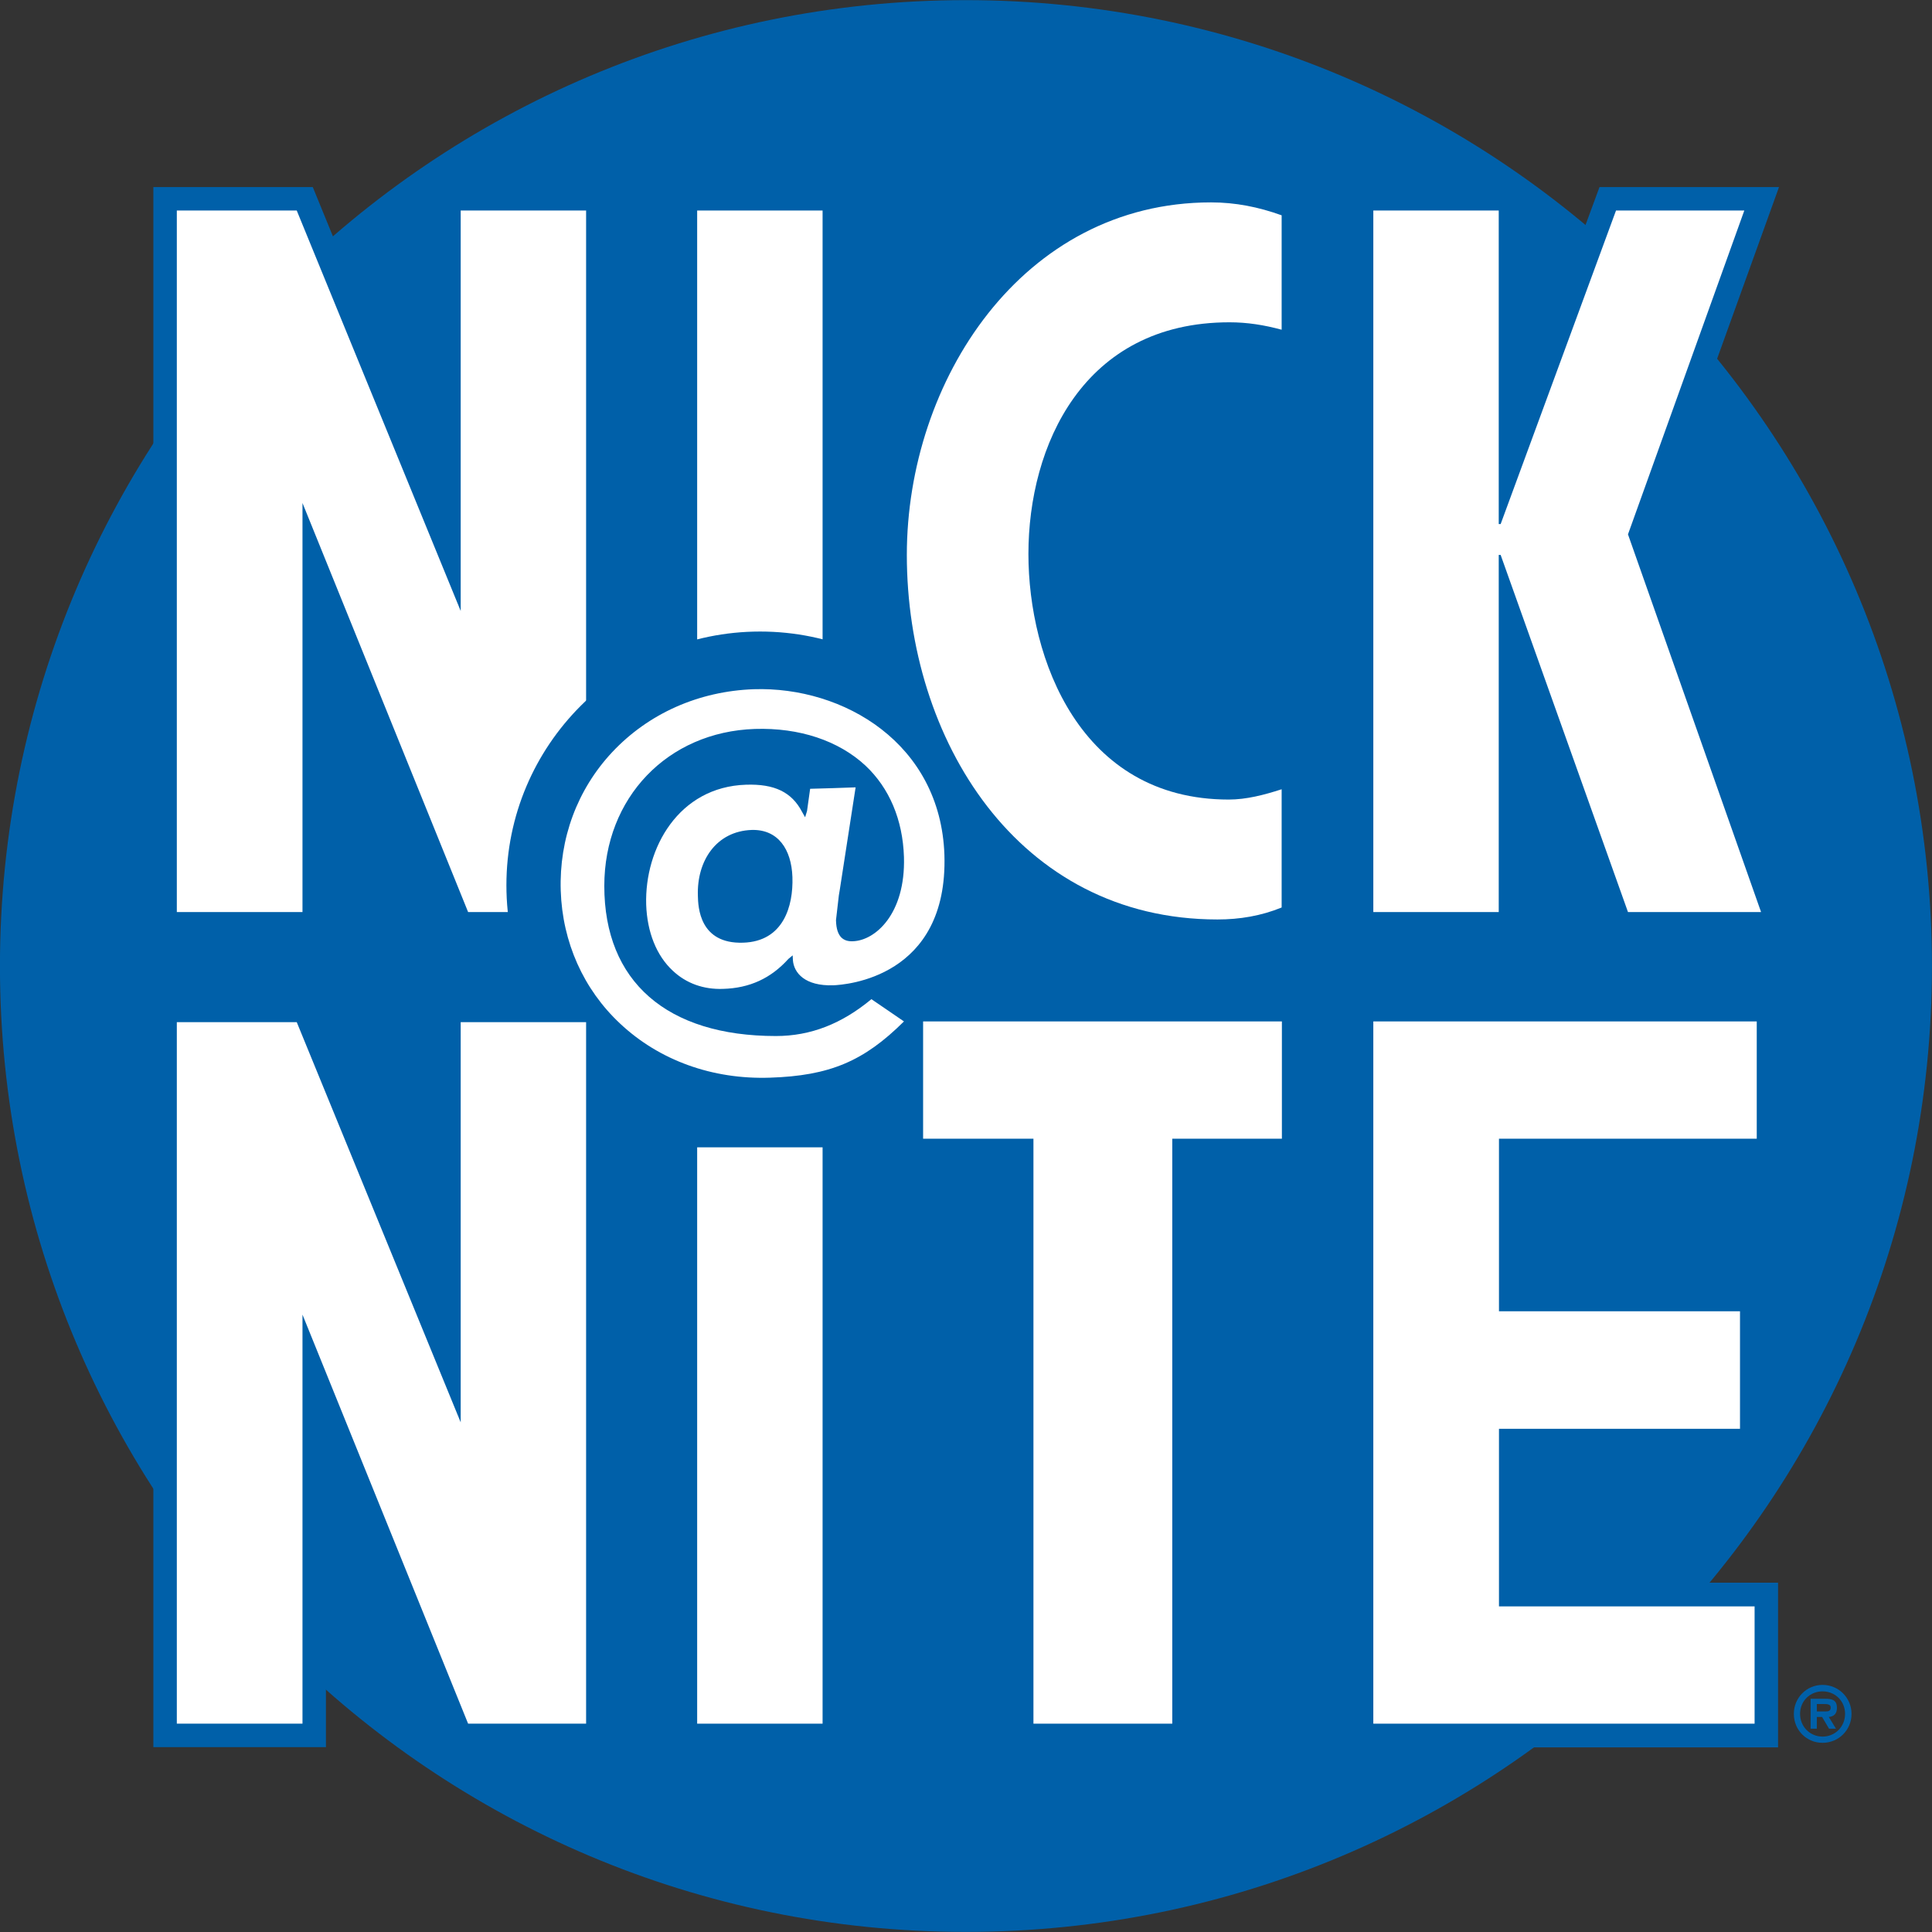
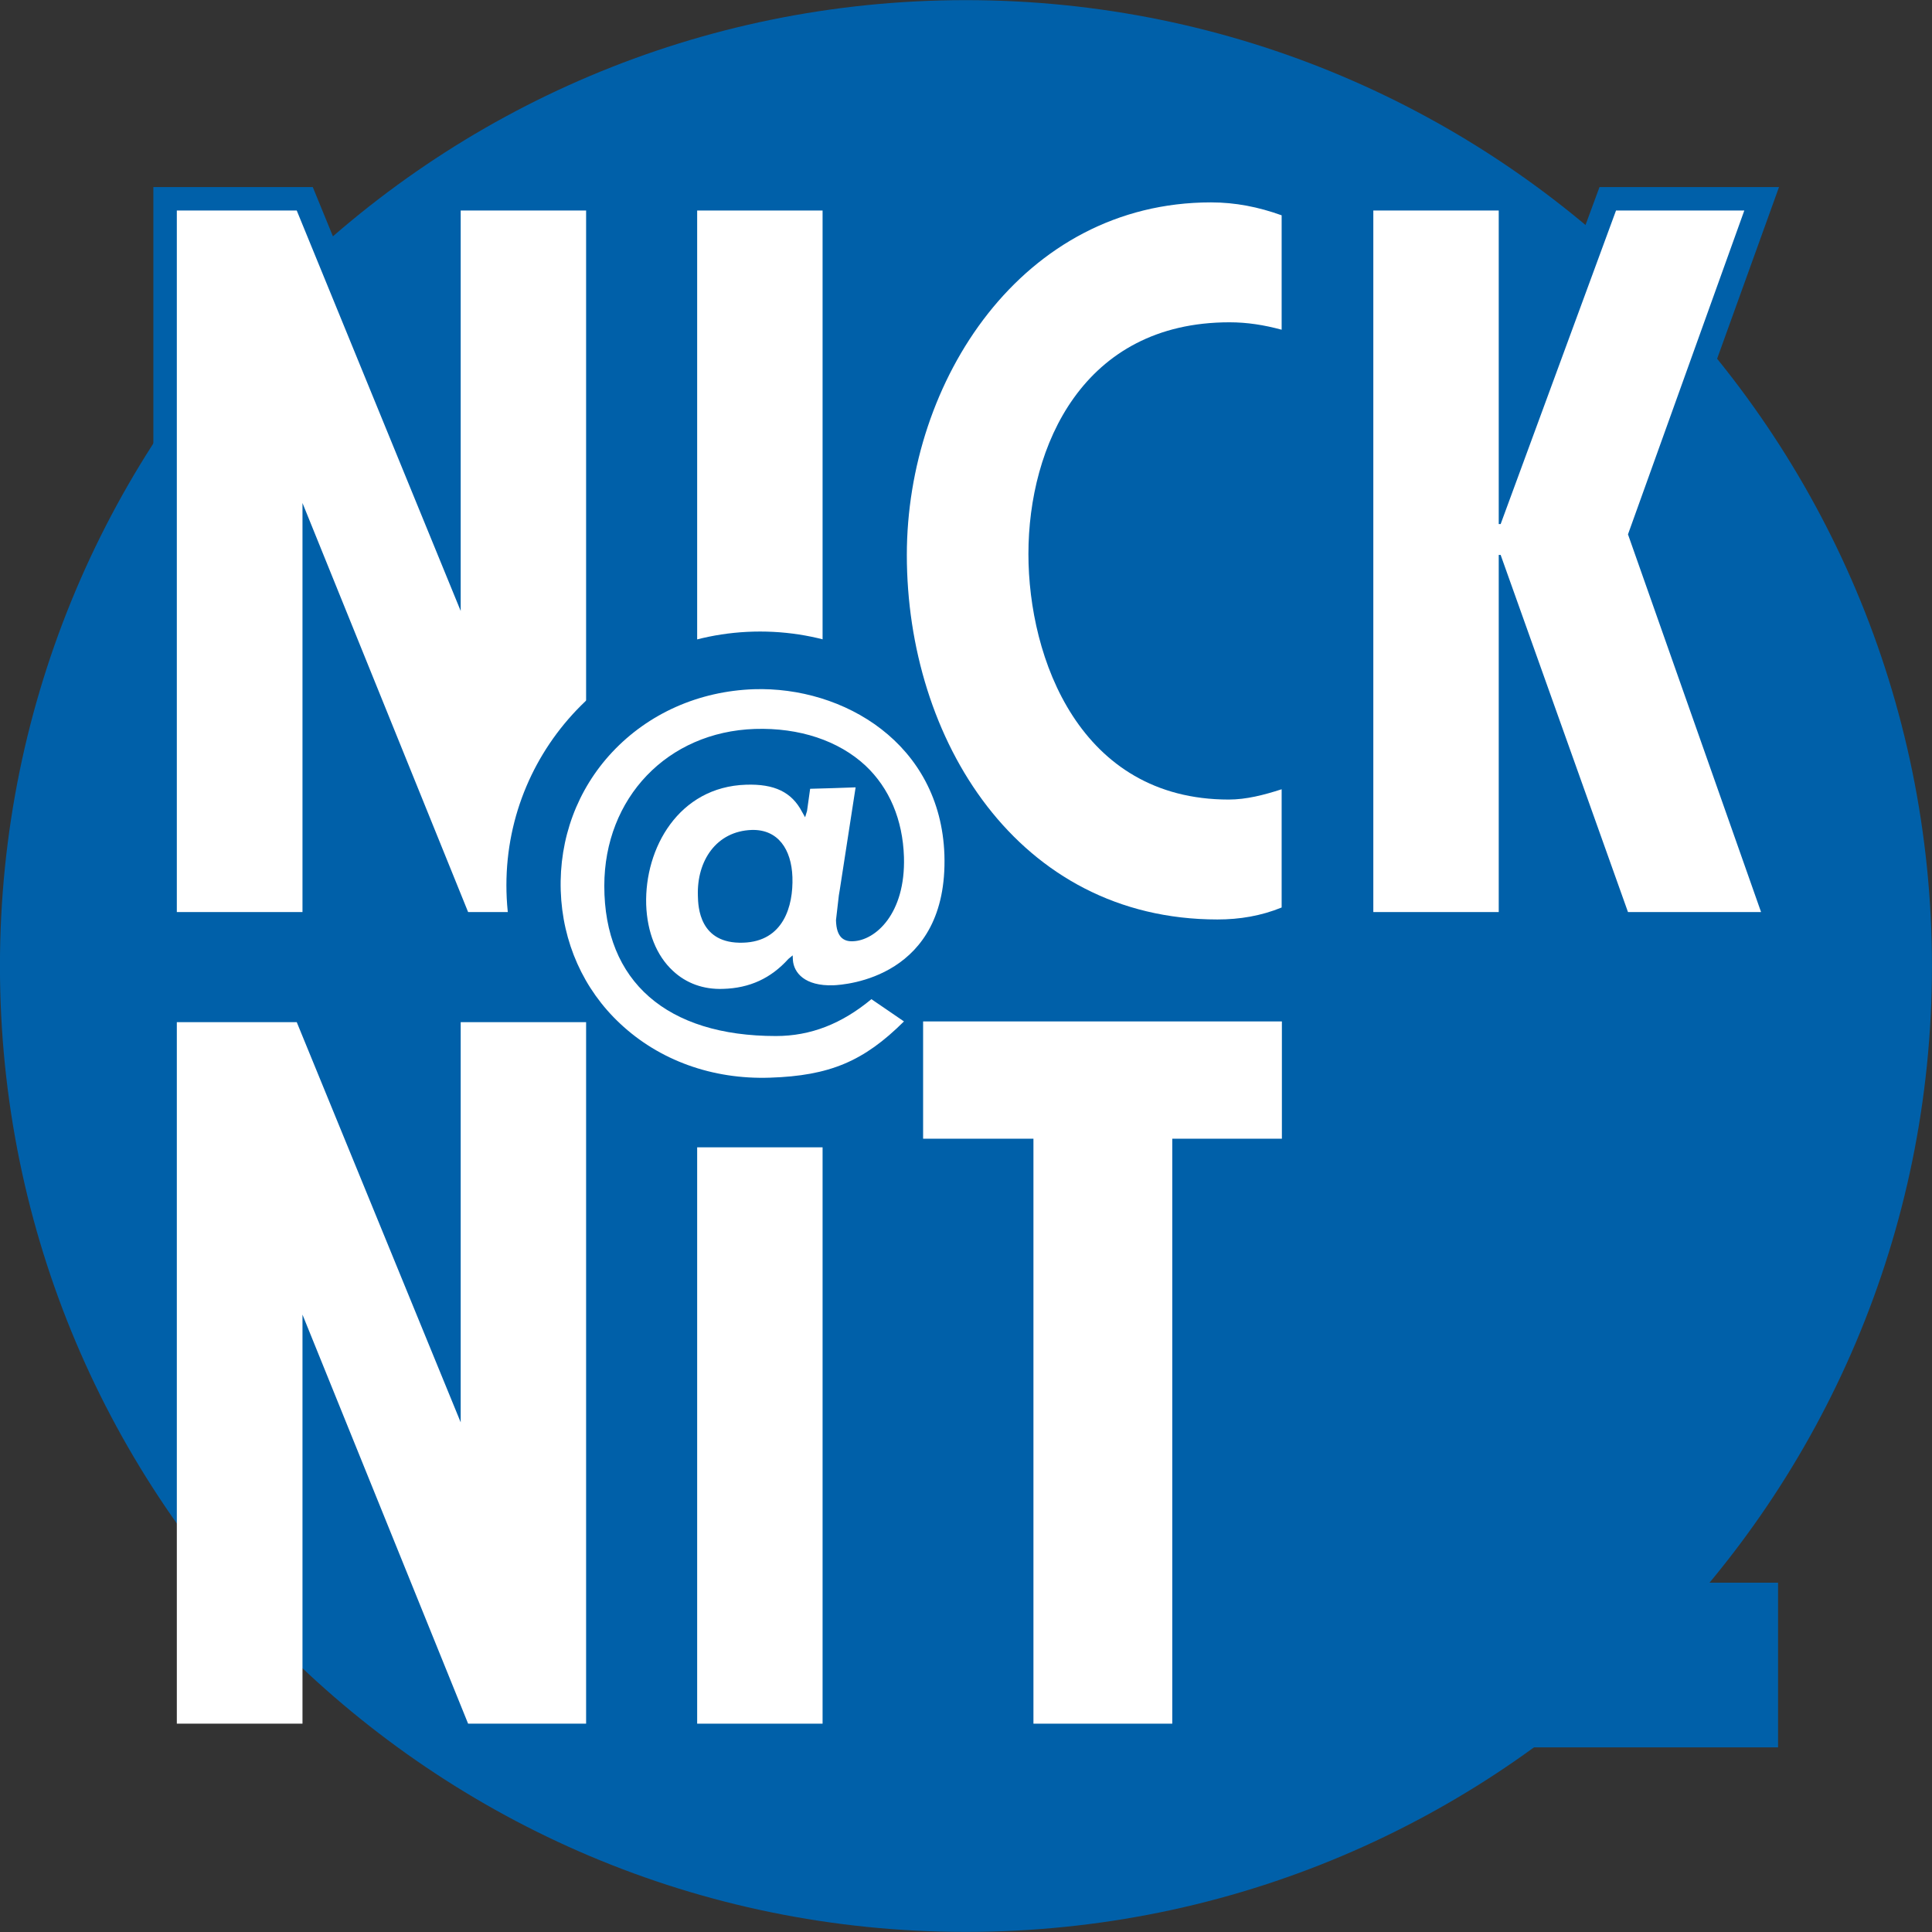
<svg xmlns="http://www.w3.org/2000/svg" xmlns:ns1="http://sodipodi.sourceforge.net/DTD/sodipodi-0.dtd" xmlns:ns2="http://www.inkscape.org/namespaces/inkscape" width="200" height="200" id="svg2" ns1:version="0.32" ns2:version="0.45.1" version="1.0" ns2:output_extension="org.inkscape.output.svg.inkscape">
  <rect width="100%" height="100%" fill="#333333" stroke="none" />
  <g ns2:label="Layer 1" ns2:groupmode="layer" id="layer1" transform="translate(-427.128,-474.311)">
    <g clip-path="url(#id3100)" id="g104964" transform="matrix(24.777,0,0,-24.777,-17620.097,5202.669)">
      <path style="fill:#0060a9;fill-rule:nonzero;stroke:none" d="M 732.421,182.765 C 734.651,182.765 736.458,184.571 736.458,186.8 C 736.458,189.029 734.651,190.836 732.421,190.836 C 730.192,190.836 728.386,189.029 728.386,186.8 C 728.386,184.571 730.192,182.765 732.421,182.765" id="path104966" />
-       <path style="fill:#0060a9;fill-rule:nonzero;stroke:none" d="M 731.199,183.537 L 731.92,183.537 L 731.92,186.143 L 731.199,186.143 L 731.199,183.537 z " id="path104968" />
      <path style="fill:#ffffff;fill-rule:nonzero;stroke:none" d="M 731.823,183.635 L 731.299,183.635 L 731.299,186.043 L 731.823,186.043 L 731.823,183.635 z " id="path104970" />
      <path style="fill:#0060a9;fill-rule:nonzero;stroke:none" d="M 730.212,190.055 L 730.212,188.787 C 730.013,189.272 729.693,190.055 729.693,190.055 L 729.027,190.055 L 729.027,186.927 L 729.748,186.927 L 729.748,188.23 C 729.948,187.736 730.275,186.927 730.275,186.927 L 730.933,186.927 L 730.933,190.055 L 730.212,190.055 z " id="path104972" />
      <path style="fill:#ffffff;fill-rule:nonzero;stroke:none" d="M 729.65,188.371 L 729.65,187.026 L 729.125,187.026 L 729.125,189.957 L 729.626,189.957 L 730.311,188.284 L 730.311,188.639 L 730.311,189.957 L 730.835,189.957 L 730.835,187.026 L 730.342,187.026 L 729.65,188.735 L 729.65,188.371 z " id="path104974" />
-       <path style="fill:#0060a9;fill-rule:nonzero;stroke:none" d="M 731.199,186.927 L 731.92,186.927 L 731.92,190.055 L 731.199,190.055 L 731.199,186.927 z " id="path104976" />
      <path style="fill:#ffffff;fill-rule:nonzero;stroke:none" d="M 731.823,187.026 L 731.299,187.026 L 731.299,189.957 L 731.823,189.957 L 731.823,187.026 z " id="path104978" />
      <path style="fill:#0060a9;fill-rule:nonzero;stroke:none" d="M 732.076,188.518 C 732.076,187.712 732.556,186.896 733.473,186.896 C 733.582,186.896 733.684,186.915 733.778,186.954 L 733.84,186.979 L 733.84,187.673 L 733.711,187.633 C 733.649,187.613 733.582,187.594 733.52,187.594 C 732.937,187.594 732.782,188.178 732.782,188.522 C 732.782,188.923 732.976,189.392 733.523,189.392 C 733.582,189.392 733.644,189.383 733.716,189.364 L 733.84,189.331 L 733.84,190.006 L 733.774,190.03 C 733.662,190.07 733.554,190.09 733.446,190.09 C 732.588,190.09 732.076,189.291 732.076,188.518" id="path104980" />
      <path style="fill:#0060a9;fill-rule:nonzero;stroke:none" d="M 735.069,190.055 C 735.069,190.055 734.887,189.562 734.746,189.179 L 734.746,190.055 L 734.025,190.055 L 734.025,186.927 L 734.746,186.927 L 734.746,187.97 C 734.904,187.529 735.119,186.927 735.119,186.927 L 735.888,186.927 C 735.888,186.927 735.321,188.534 735.294,188.603 C 735.321,188.672 735.819,190.055 735.819,190.055 L 735.069,190.055 z " id="path104982" />
      <path style="fill:#ffffff;fill-rule:nonzero;stroke:none" d="M 734.648,189.957 L 734.648,188.647 L 734.656,188.647 L 735.138,189.957 L 735.674,189.957 L 735.188,188.604 L 735.744,187.026 L 735.188,187.026 L 734.656,188.518 L 734.648,188.518 L 734.648,187.026 L 734.124,187.026 L 734.124,189.957 L 734.648,189.957 z " id="path104984" />
      <path style="fill:#0060a9;fill-rule:nonzero;stroke:none" d="M 734.025,186.667 L 734.025,183.536 L 735.815,183.536 L 735.815,184.224 L 734.747,184.224 L 734.747,184.768 L 735.755,184.768 L 735.755,185.457 L 734.747,185.457 L 734.747,185.98 L 735.825,185.98 L 735.825,186.667 L 734.025,186.667 z " id="path104986" />
-       <path style="fill:#ffffff;fill-rule:nonzero;stroke:none" d="M 735.726,186.569 L 735.726,186.079 L 734.649,186.079 L 734.649,185.358 L 735.656,185.358 L 735.656,184.867 L 734.649,184.867 L 734.649,184.125 L 735.717,184.125 L 735.717,183.635 L 734.124,183.635 L 734.124,186.569 L 735.726,186.569 z " id="path104988" />
-       <path style="fill:#0060a9;fill-rule:nonzero;stroke:none" d="M 730.212,186.665 L 730.212,185.397 C 730.013,185.882 729.693,186.665 729.693,186.665 L 729.027,186.665 L 729.027,183.537 L 729.748,183.537 L 729.748,184.839 C 729.948,184.346 730.275,183.537 730.275,183.537 L 730.933,183.537 L 730.933,186.665 L 730.212,186.665 z " id="path104990" />
      <path style="fill:#0060a9;fill-rule:nonzero;stroke:none" d="M 732.145,186.667 L 732.145,185.98 L 732.627,185.98 L 732.627,183.536 L 733.404,183.536 L 733.404,185.98 L 733.84,185.98 L 733.84,186.667 L 732.145,186.667 z " id="path104992" />
      <path style="fill:#0060a9;fill-rule:nonzero;stroke:none" d="M 731.562,186.078 C 732.147,186.078 732.622,186.552 732.622,187.138 C 732.622,187.723 732.147,188.198 731.562,188.198 C 730.976,188.198 730.502,187.723 730.502,187.138 C 730.502,186.552 730.976,186.078 731.562,186.078" id="path104994" />
      <path style="fill:#ffffff;fill-rule:nonzero;stroke:none" d="M 733.741,189.459 C 733.667,189.479 733.597,189.49 733.523,189.49 C 732.911,189.49 732.683,188.973 732.683,188.522 C 732.683,188.087 732.897,187.496 733.52,187.496 C 733.593,187.496 733.667,187.515 733.741,187.539 L 733.741,187.045 C 733.655,187.01 733.566,186.995 733.473,186.995 C 732.637,186.995 732.175,187.749 732.175,188.518 C 732.175,189.245 732.657,189.991 733.446,189.991 C 733.547,189.991 733.644,189.972 733.741,189.937 L 733.741,189.459 z " id="path104996" />
      <path style="fill:#ffffff;fill-rule:nonzero;stroke:none" d="M 733.742,186.569 L 733.742,186.079 L 733.284,186.079 L 733.284,183.635 L 732.704,183.635 L 732.704,186.079 L 732.243,186.079 L 732.243,186.569 L 733.742,186.569 z " id="path104998" />
      <path style="fill:#ffffff;fill-rule:nonzero;stroke:none" d="M 729.65,184.98 L 729.65,183.635 L 729.125,183.635 L 729.125,186.566 L 729.626,186.566 L 730.311,184.894 L 730.311,185.248 L 730.311,186.566 L 730.835,186.566 L 730.835,183.635 L 730.342,183.635 L 729.65,185.344 L 729.65,184.98 z " id="path105000" />
      <path style="fill:#ffffff;fill-rule:nonzero;stroke:none" d="M 732.332,187.265 C 732.316,187.731 731.91,187.969 731.536,187.957 C 731.306,187.949 731.096,187.856 730.944,187.694 C 730.798,187.538 730.722,187.333 730.729,187.115 C 730.736,186.9 730.824,186.703 730.977,186.56 C 731.141,186.406 731.363,186.326 731.603,186.334 C 731.852,186.342 731.995,186.402 732.163,186.569 C 732.148,186.58 732.035,186.656 732.027,186.662 C 731.903,186.559 731.773,186.508 731.628,186.508 C 731.172,186.508 730.911,186.736 730.911,187.135 C 730.911,187.503 731.175,187.779 731.54,187.791 C 731.726,187.797 731.89,187.742 732.002,187.638 C 732.102,187.544 732.158,187.412 732.163,187.256 C 732.17,187.018 732.043,186.907 731.95,186.904 C 731.929,186.903 731.914,186.908 731.902,186.919 C 731.888,186.933 731.88,186.955 731.879,186.992 L 731.891,187.096 C 731.891,187.096 731.895,187.12 731.895,187.12 C 731.895,187.12 731.958,187.527 731.961,187.547 C 731.943,187.546 731.784,187.541 731.771,187.541 C 731.769,187.528 731.758,187.448 731.758,187.448 L 731.75,187.422 L 731.737,187.445 C 731.694,187.527 731.622,187.562 731.503,187.558 C 731.222,187.549 731.079,187.293 731.086,187.057 C 731.09,186.942 731.129,186.844 731.197,186.781 C 731.253,186.728 731.326,186.702 731.407,186.705 C 731.518,186.708 731.607,186.749 731.68,186.83 L 731.698,186.845 L 731.699,186.825 C 731.703,186.772 731.749,186.716 731.868,186.72 C 731.917,186.722 732.348,186.751 732.332,187.265 M 731.491,186.898 C 731.308,186.892 731.303,187.048 731.302,187.094 C 731.297,187.24 731.379,187.364 731.527,187.369 C 731.637,187.372 731.693,187.288 731.697,187.172 C 731.701,187.05 731.659,186.903 731.491,186.898" id="path105002" />
-       <path style="fill:#0060a9;fill-rule:nonzero;stroke:none" d="M 736.001,183.77 C 736.053,183.77 736.095,183.73 736.095,183.676 C 736.095,183.622 736.053,183.581 736.001,183.581 C 735.949,183.581 735.907,183.622 735.907,183.676 C 735.907,183.73 735.949,183.77 736.001,183.77 M 736.001,183.555 C 736.068,183.555 736.122,183.608 736.122,183.676 C 736.122,183.743 736.068,183.797 736.001,183.797 C 735.934,183.797 735.881,183.743 735.881,183.676 C 735.881,183.608 735.934,183.555 736.001,183.555 M 736.027,183.663 C 736.049,183.665 736.061,183.677 736.061,183.701 C 736.061,183.734 736.041,183.739 736.012,183.739 L 735.951,183.739 L 735.951,183.614 L 735.977,183.614 L 735.977,183.663 L 735.999,183.663 L 736.028,183.614 L 736.057,183.614 L 736.027,183.663 z M 735.977,183.686 L 735.977,183.717 L 736.006,183.717 C 736.018,183.717 736.035,183.717 736.035,183.703 C 736.035,183.689 736.027,183.686 736.013,183.686 L 735.977,183.686 z " id="path105004" />
    </g>
  </g>
</svg>